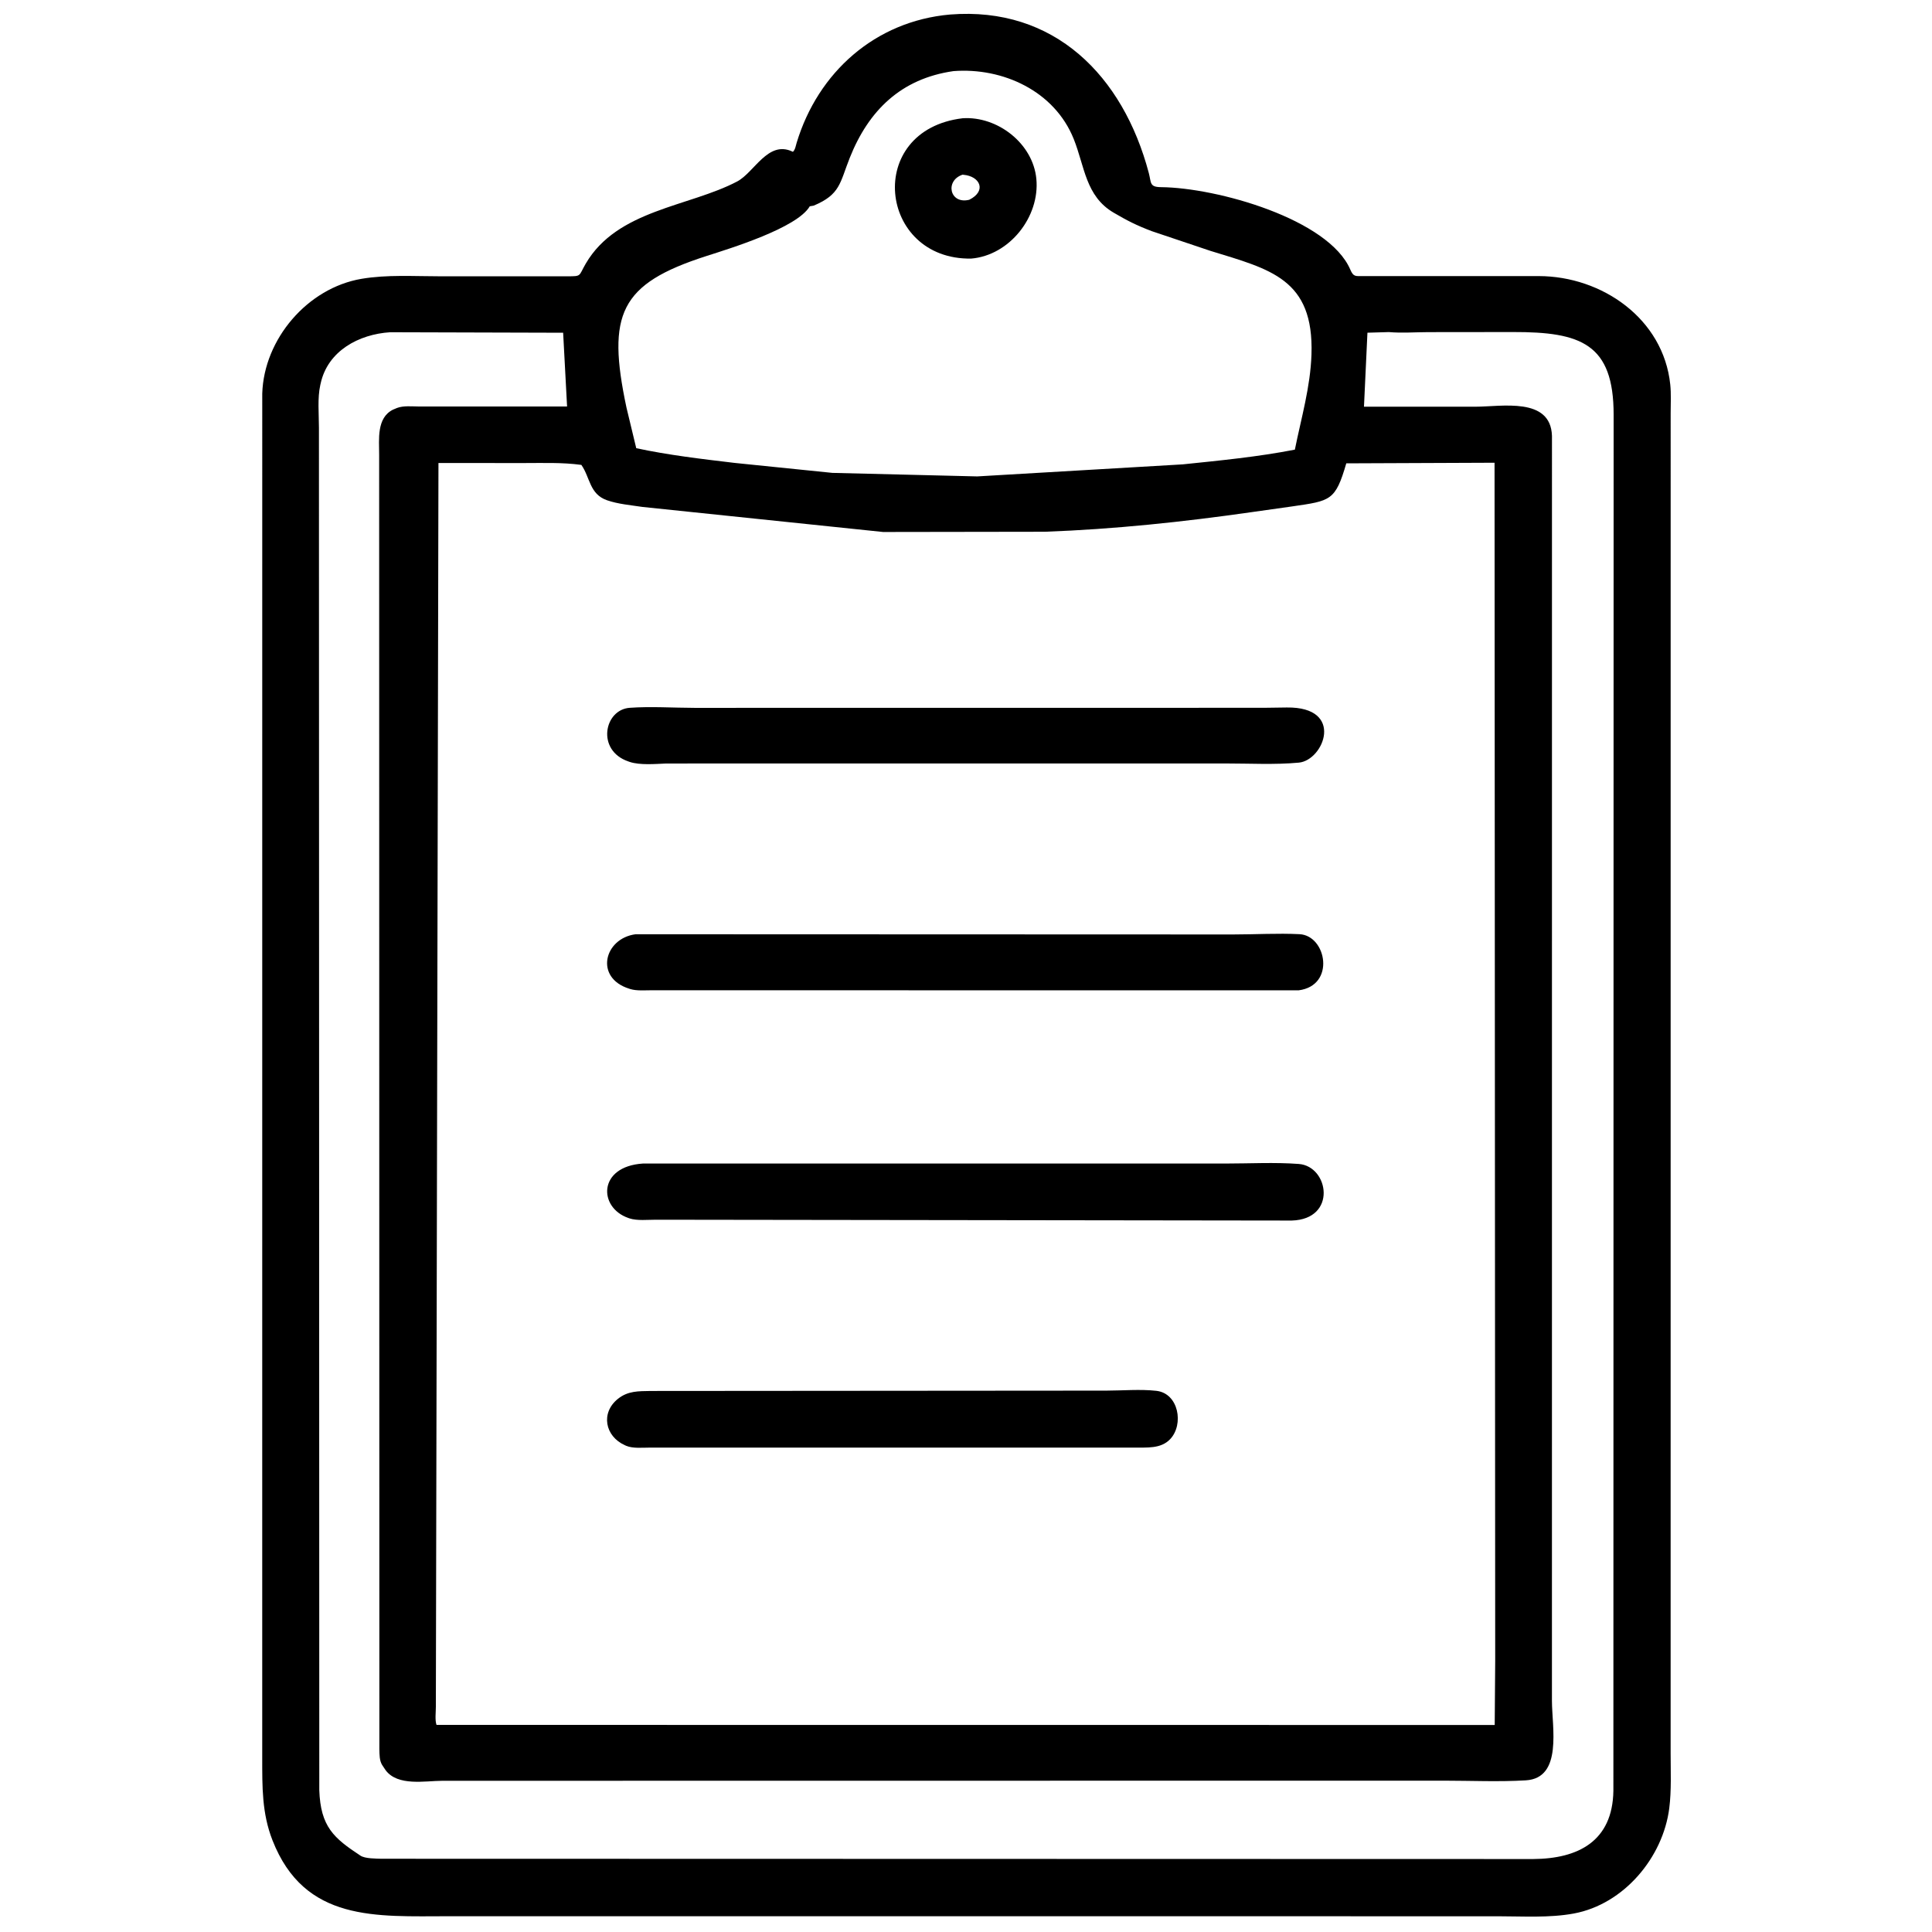
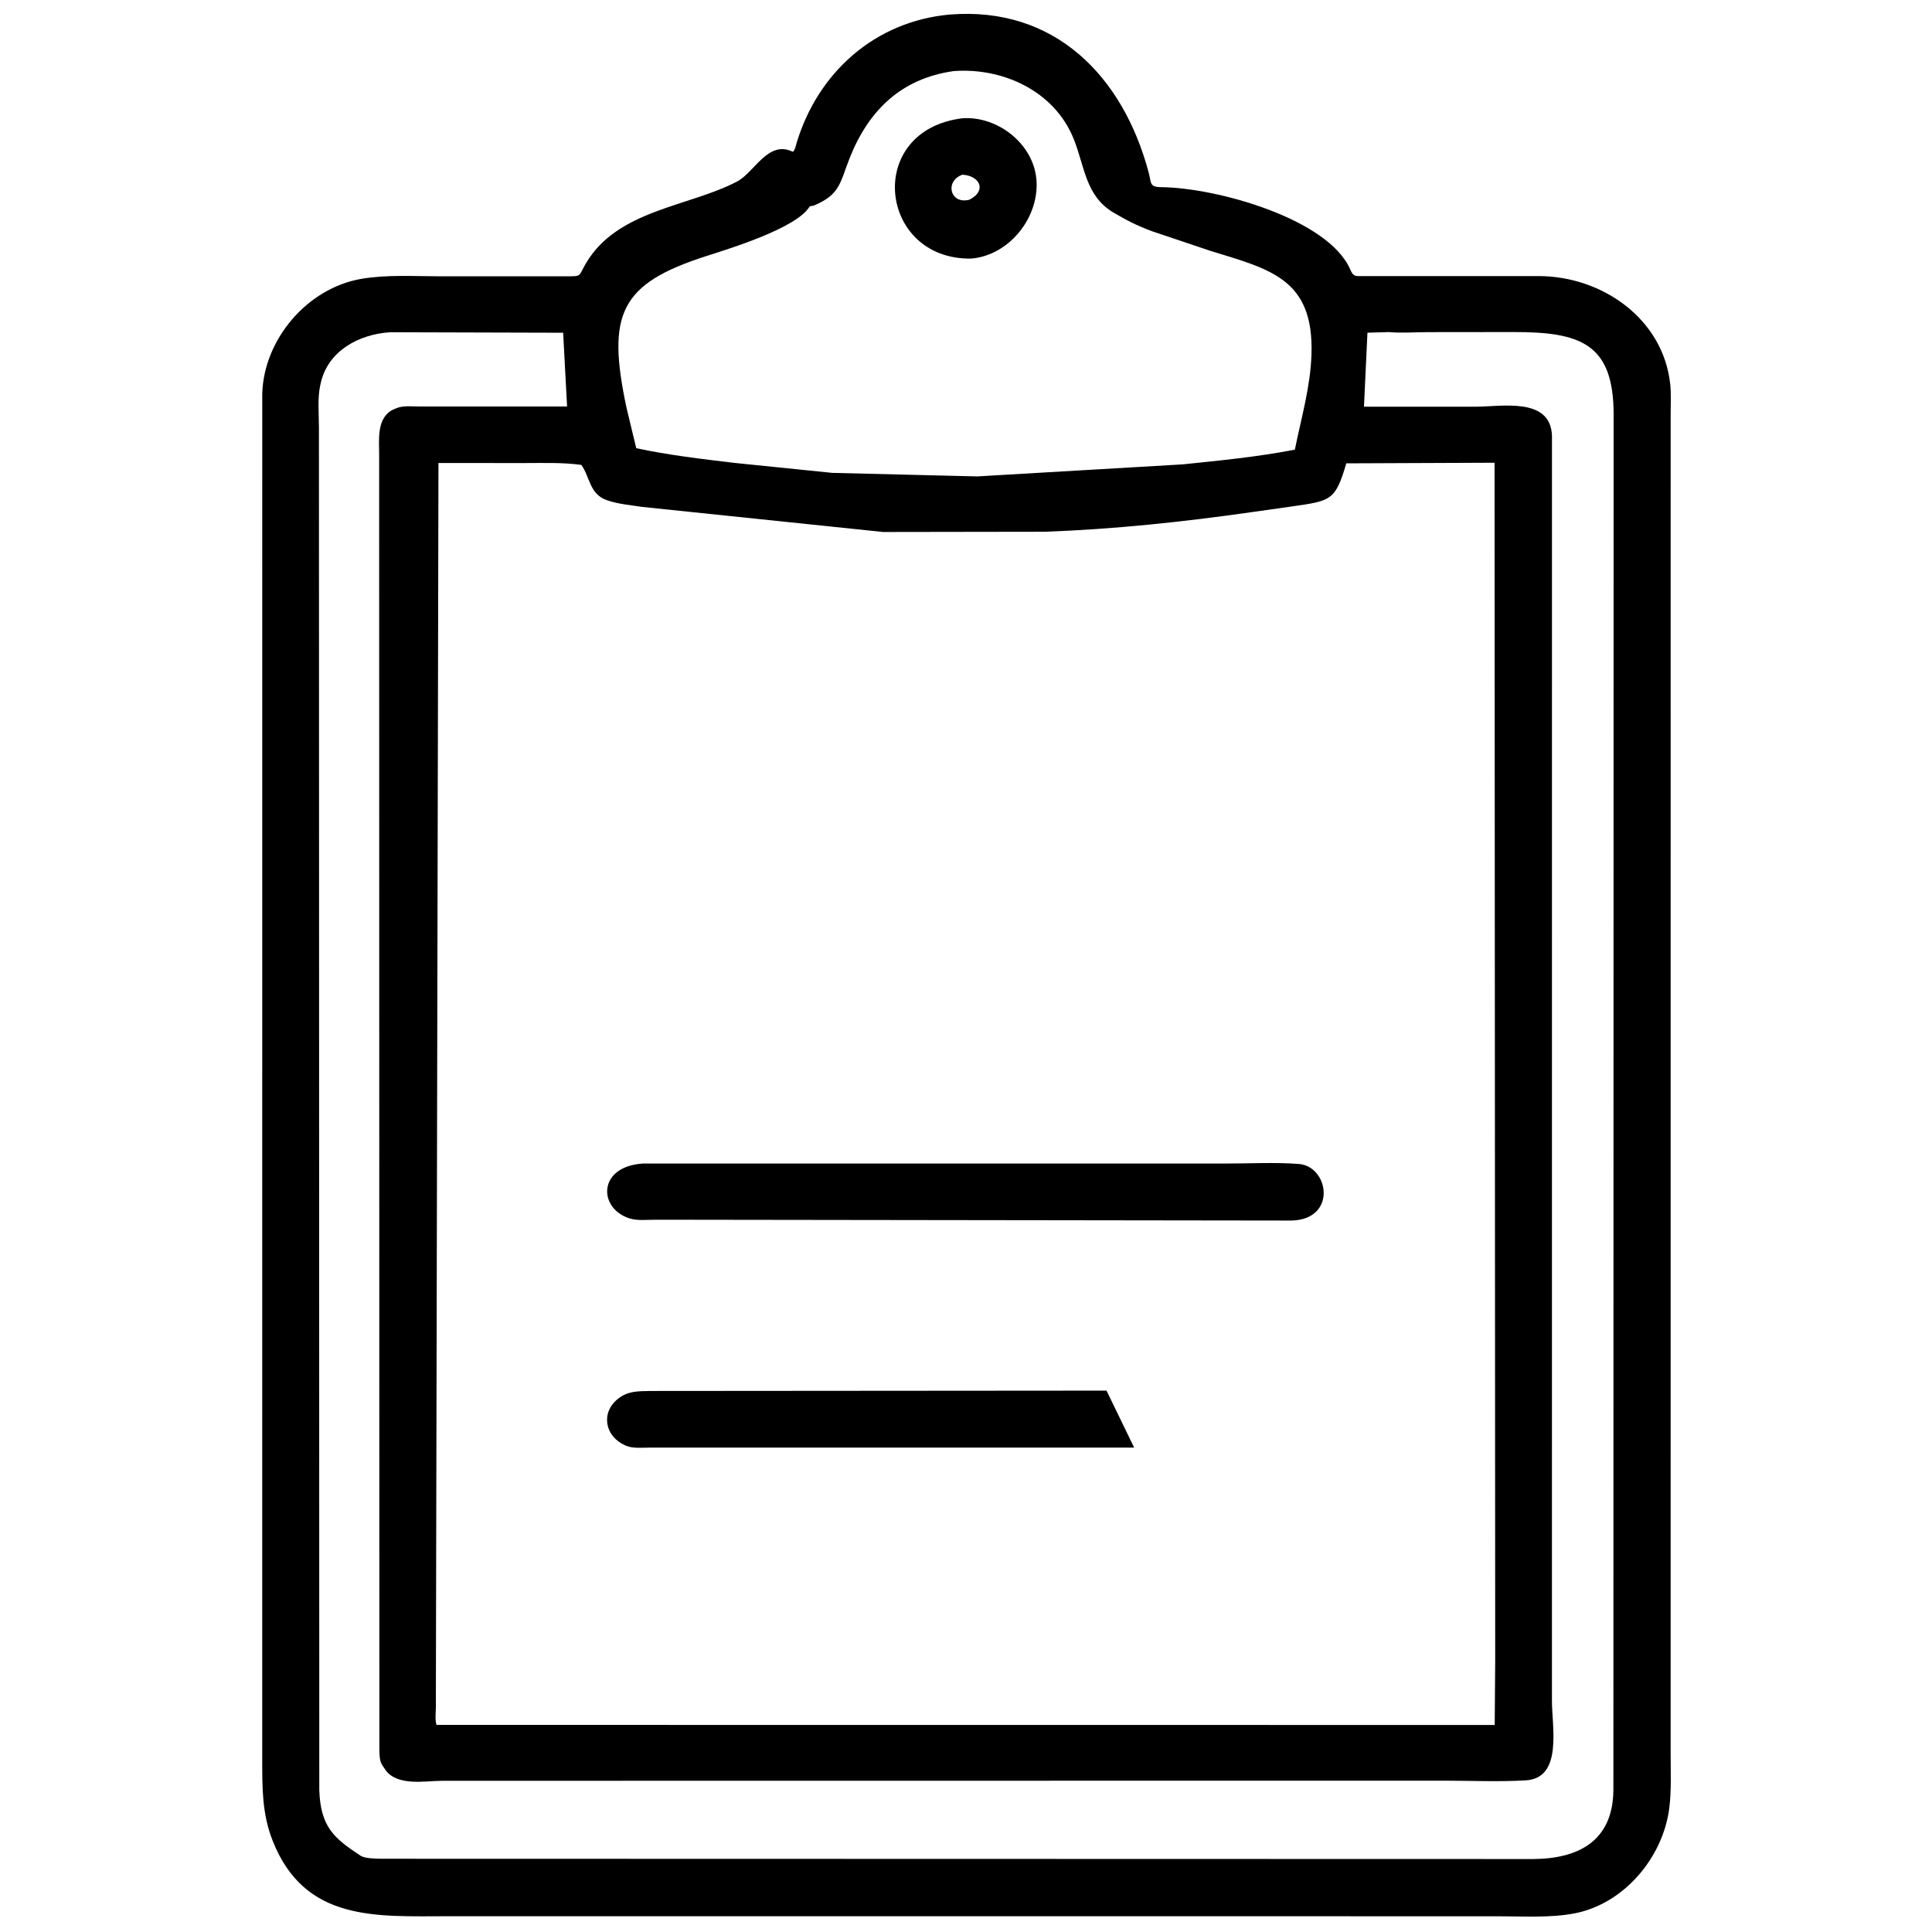
<svg xmlns="http://www.w3.org/2000/svg" height="512" width="512">
  <path d="m260.875 507.823-141.959-.003c-19.168.004-38.182 1.599-46.704-20.121-2.821-7.191-2.712-14.187-2.719-21.79l.006-361.6c.433-14.448 11.998-27.991 26.303-30.418 6.765-1.148 13.931-.667 20.79-.669l33.718.001c3.919-.005 2.964-.004 4.918-3.356 8.345-14.314 27.355-15.051 40.131-21.777 4.528-2.384 8.129-10.908 14.551-7.959l.216.104c.627-.585.748-1.588.997-2.409 5.658-18.675 20.81-32.225 40.641-33.976 27.655-2.201 45.849 16.225 52.677 41.991.684 2.58.131 3.727 3.228 3.756 14.887.138 44.46 8.472 50.184 21.874.827 1.937 1.392 1.683 3.273 1.698l46.638-.003c16.794.024 33.031 11.297 34.868 28.713.263 2.495.105 5.113.108 7.628l-.007 355.071c-.002 4.801.242 9.837-.361 14.606-1.654 13.067-12.042 25.458-25.278 27.913-6.522 1.21-13.547.733-20.167.734zm-8.194-488.977c-13.913 1.989-22.504 10.45-27.488 22.986-2.642 6.645-2.474 9.694-9.568 12.666l-1.029.171c-3.337 5.75-21.182 11.189-27.395 13.184-22.96 7.373-26.435 15.381-21.18 40.157l2.592 10.766c8.533 1.835 17.404 2.867 26.065 3.9l25.898 2.642 38.402.936 54.459-3.191c9.92-1.024 19.921-1.995 29.715-3.901 1.701-8.419 4.117-16.583 4.403-25.222.662-20.064-10.911-22.564-26.805-27.465l-15.527-5.218c-4.035-1.534-6.445-2.758-10.089-4.893-7.465-4.375-7.66-12.229-10.586-19.53-5.104-12.733-18.805-18.987-31.867-17.99zm-149.289 69.202c-8.305.53-16.54 4.944-18.415 13.577l-.089.376c-.792 3.503-.365 7.778-.367 11.364l.094 361.023c.331 9.719 3.844 12.732 10.922 17.385 1.222.803 4.085.764 5.546.817l305.228.074c11.909-.074 21.038-4.697 21.253-18.069l.066-364.652c.023-18.872-8.7-21.992-26.663-21.948l-22.425.024c-3.436.004-7.077.287-10.481-.014l-5.675.166-.917 19.603 29.591.007c6.864 0 19.891-2.647 20.228 7.725l-.008 335.216c.002 6.966 2.899 20.495-6.906 21.086-7.169.432-14.548.088-21.733.087l-265.39.032c-4.611.013-11.821 1.509-15.051-2.797l-.915-1.37c-.755-1.212-.705-2.772-.747-4.147l-.059-343.142c.005-4.033-.719-9.72 3.671-11.908l1.091-.457c1.752-.644 3.91-.385 5.758-.38h39.283l-1.044-19.546zm12.804 34.653-.69 329.651c.008 1.401-.279 3.494.174 4.763l280.434.024.13-17.014-.174-317.495-39.291.162c-2.887 9.916-4.117 9.929-14.284 11.405l-10.816 1.527c-18.108 2.592-36.487 4.533-54.773 5.195l-42.876.064-63.78-6.64c-3.082-.474-6.429-.744-9.379-1.768-4.674-1.624-4.456-6.027-6.805-9.371-5.088-.697-10.322-.483-15.446-.49z" />
  <path d="m257.361 68.528c-24.557.365-28.371-34.027-2.265-37.188 9.237-.62 18.65 6.662 19.548 16.054.963 10.067-7.13 20.305-17.283 21.134zm-2.283-22.234c-4.731 1.583-3.406 7.928 1.785 6.649 4.673-2.329 2.892-6.234-1.534-6.623z" />
  <path d="m298.875 59.373-1.079-.247z" />
-   <path d="m176.562 202.336c-2.901.122-6.974.484-9.687-.421l-.375-.134c-8.518-2.91-6.407-13.717.375-14.204 5.6-.402 11.549.005 17.174.014l150.872-.017 6.097-.083c15.441-.187 9.827 13.995 3.184 14.614-6.38.595-13.123.213-19.544.219z" />
-   <path d="m344.132 262.45-171.497-.02c-1.743-.001-3.922.193-5.595-.32l-.29-.095c-9.296-2.891-6.648-13.343 1.686-14.427l158.346.056c5.811-.002 11.812-.365 17.599-.076 7.182.359 9.611 13.64-.249 14.882z" />
  <path d="m342.306 323.458-168.45-.222c-2.143-.003-5.037.319-7.065-.36l-.291-.105c-7.962-2.767-8.075-13.645 3.874-14.42h154.342c6.41.002 13.097-.371 19.48.11 7.99.603 10.221 14.662-1.89 14.997z" />
-   <path d="m300.562 383.635-128.404-.004c-1.906-.003-4.415.27-6.197-.472l-.336-.153c-5.312-2.357-6.492-8.585-1.885-12.286 2.693-2.163 5.49-2.035 8.73-2.099l120.773-.092c4.257-.006 8.991-.419 13.203.054 5.929.666 7.344 8.921 3.665 12.803-2.493 2.629-6.226 2.185-9.549 2.249z" />
+   <path d="m300.562 383.635-128.404-.004c-1.906-.003-4.415.27-6.197-.472l-.336-.153c-5.312-2.357-6.492-8.585-1.885-12.286 2.693-2.163 5.49-2.035 8.73-2.099l120.773-.092z" />
</svg>